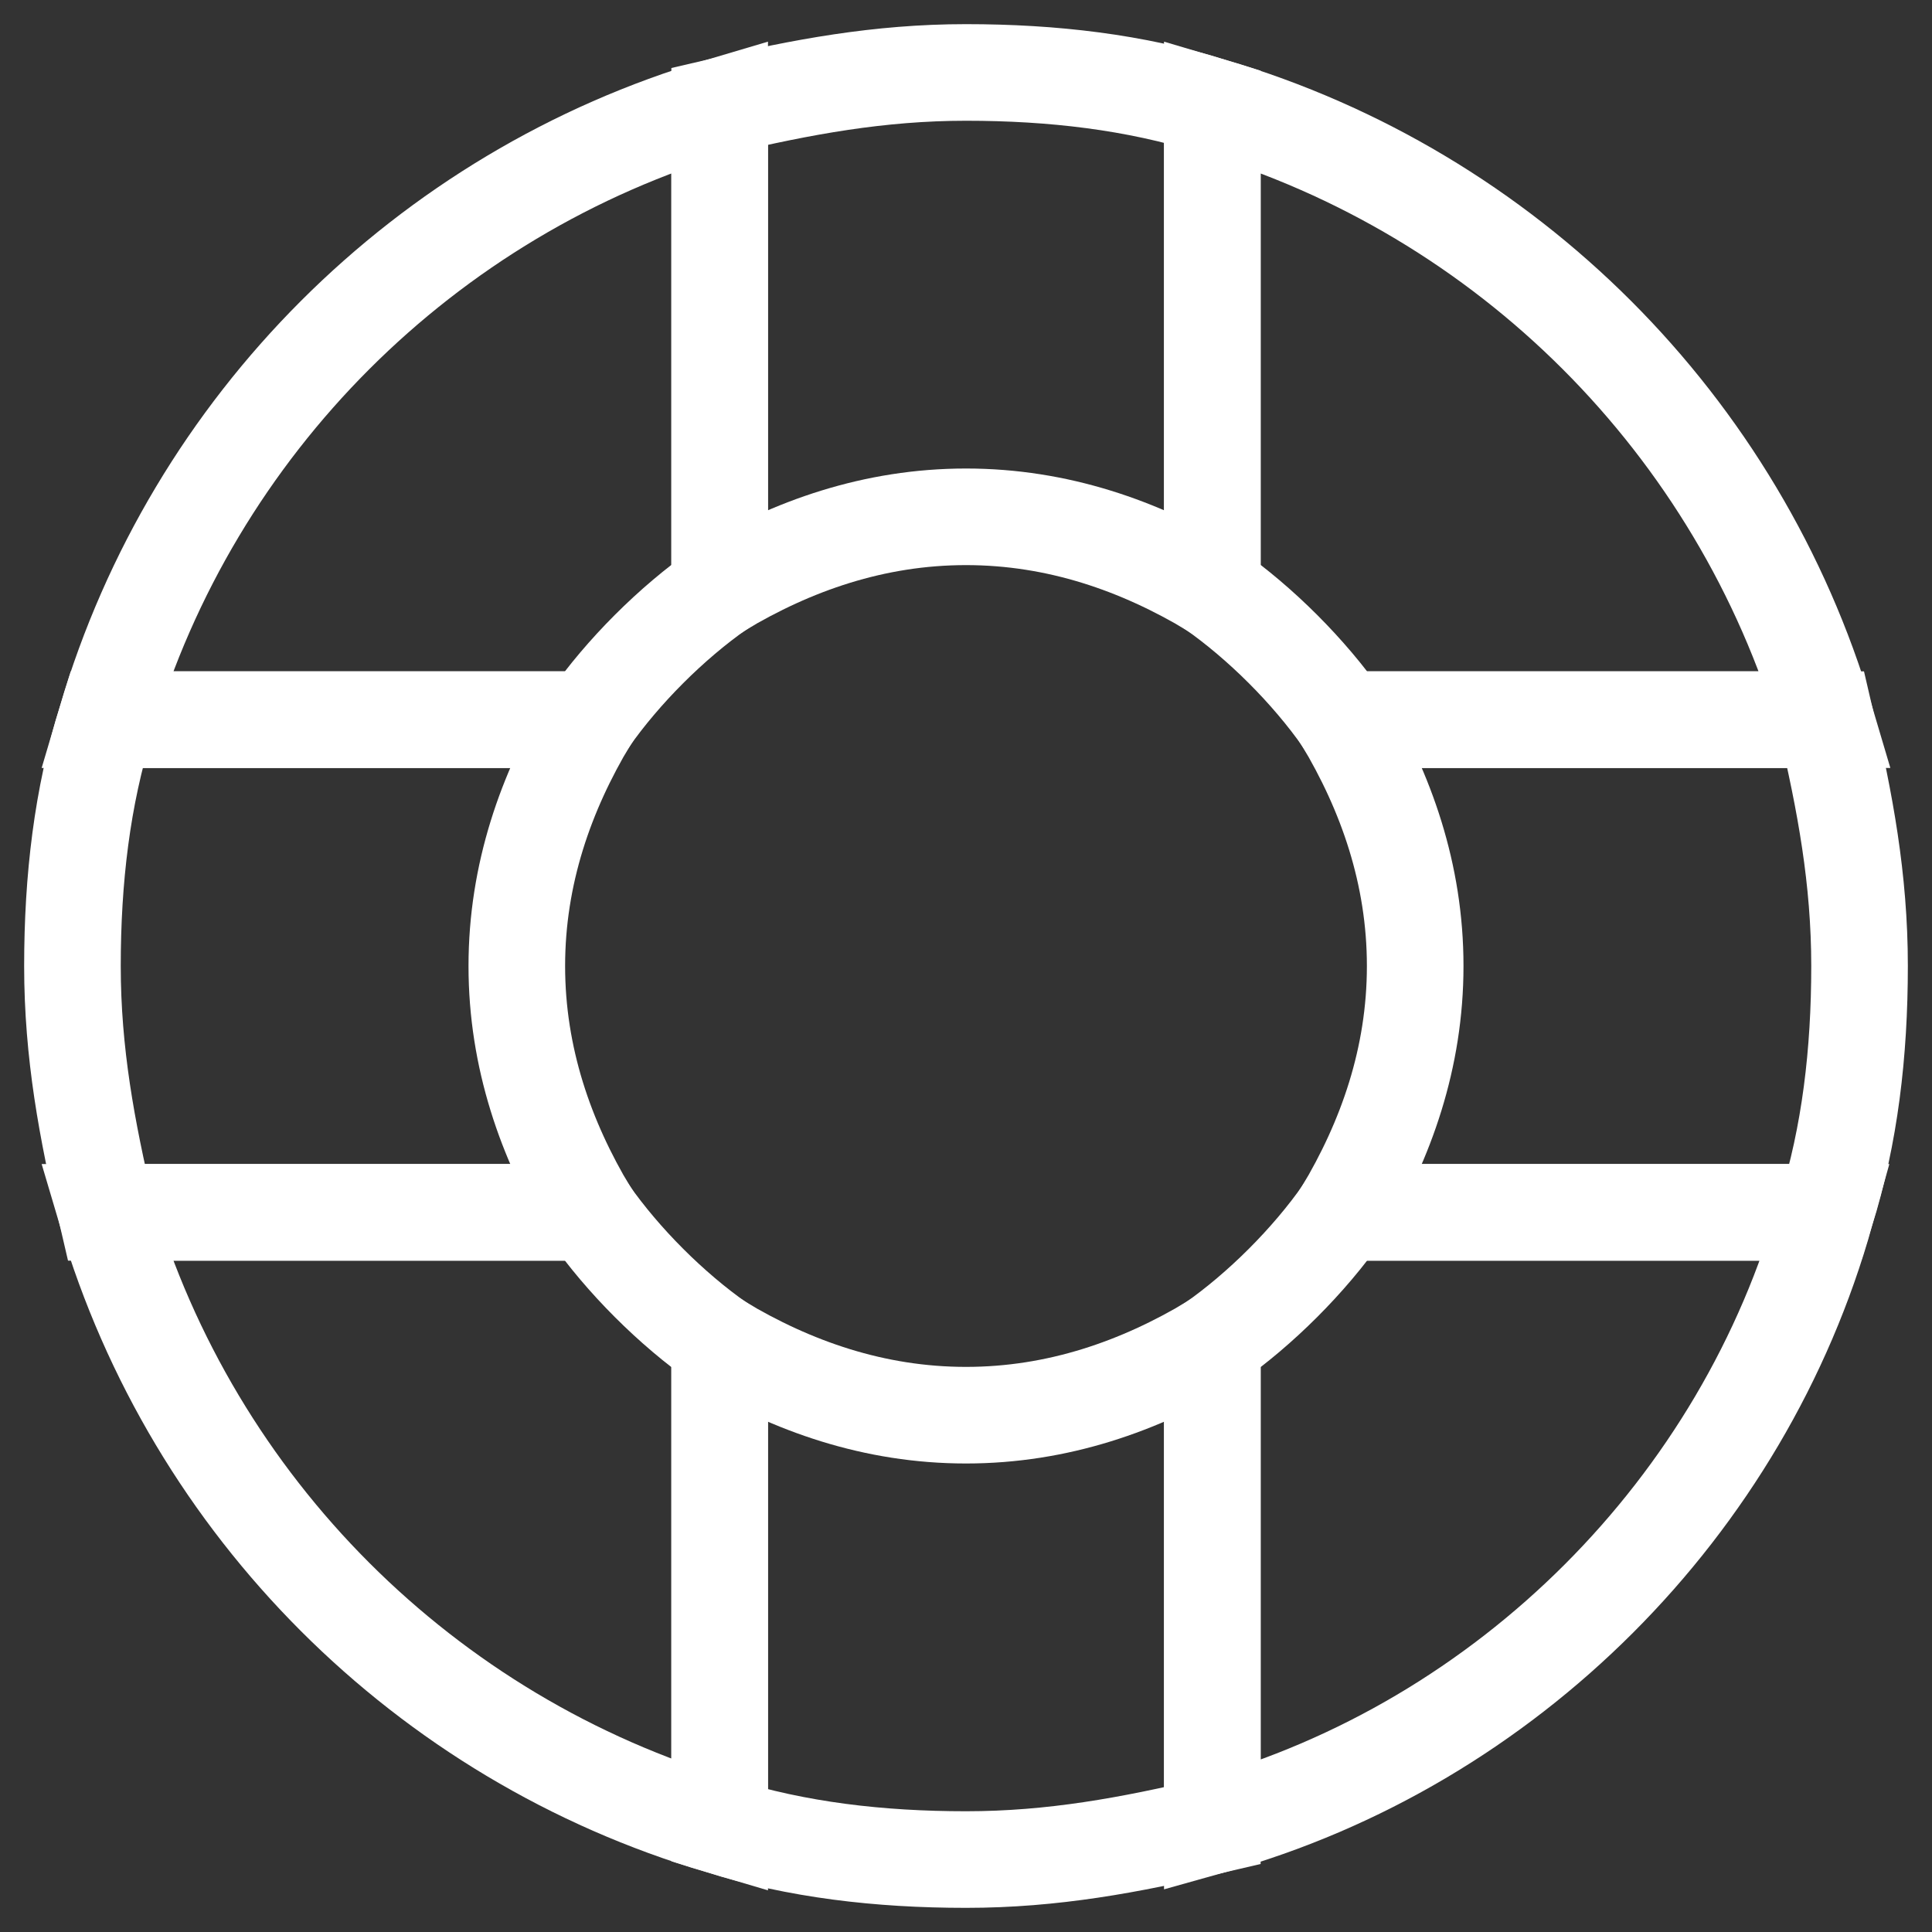
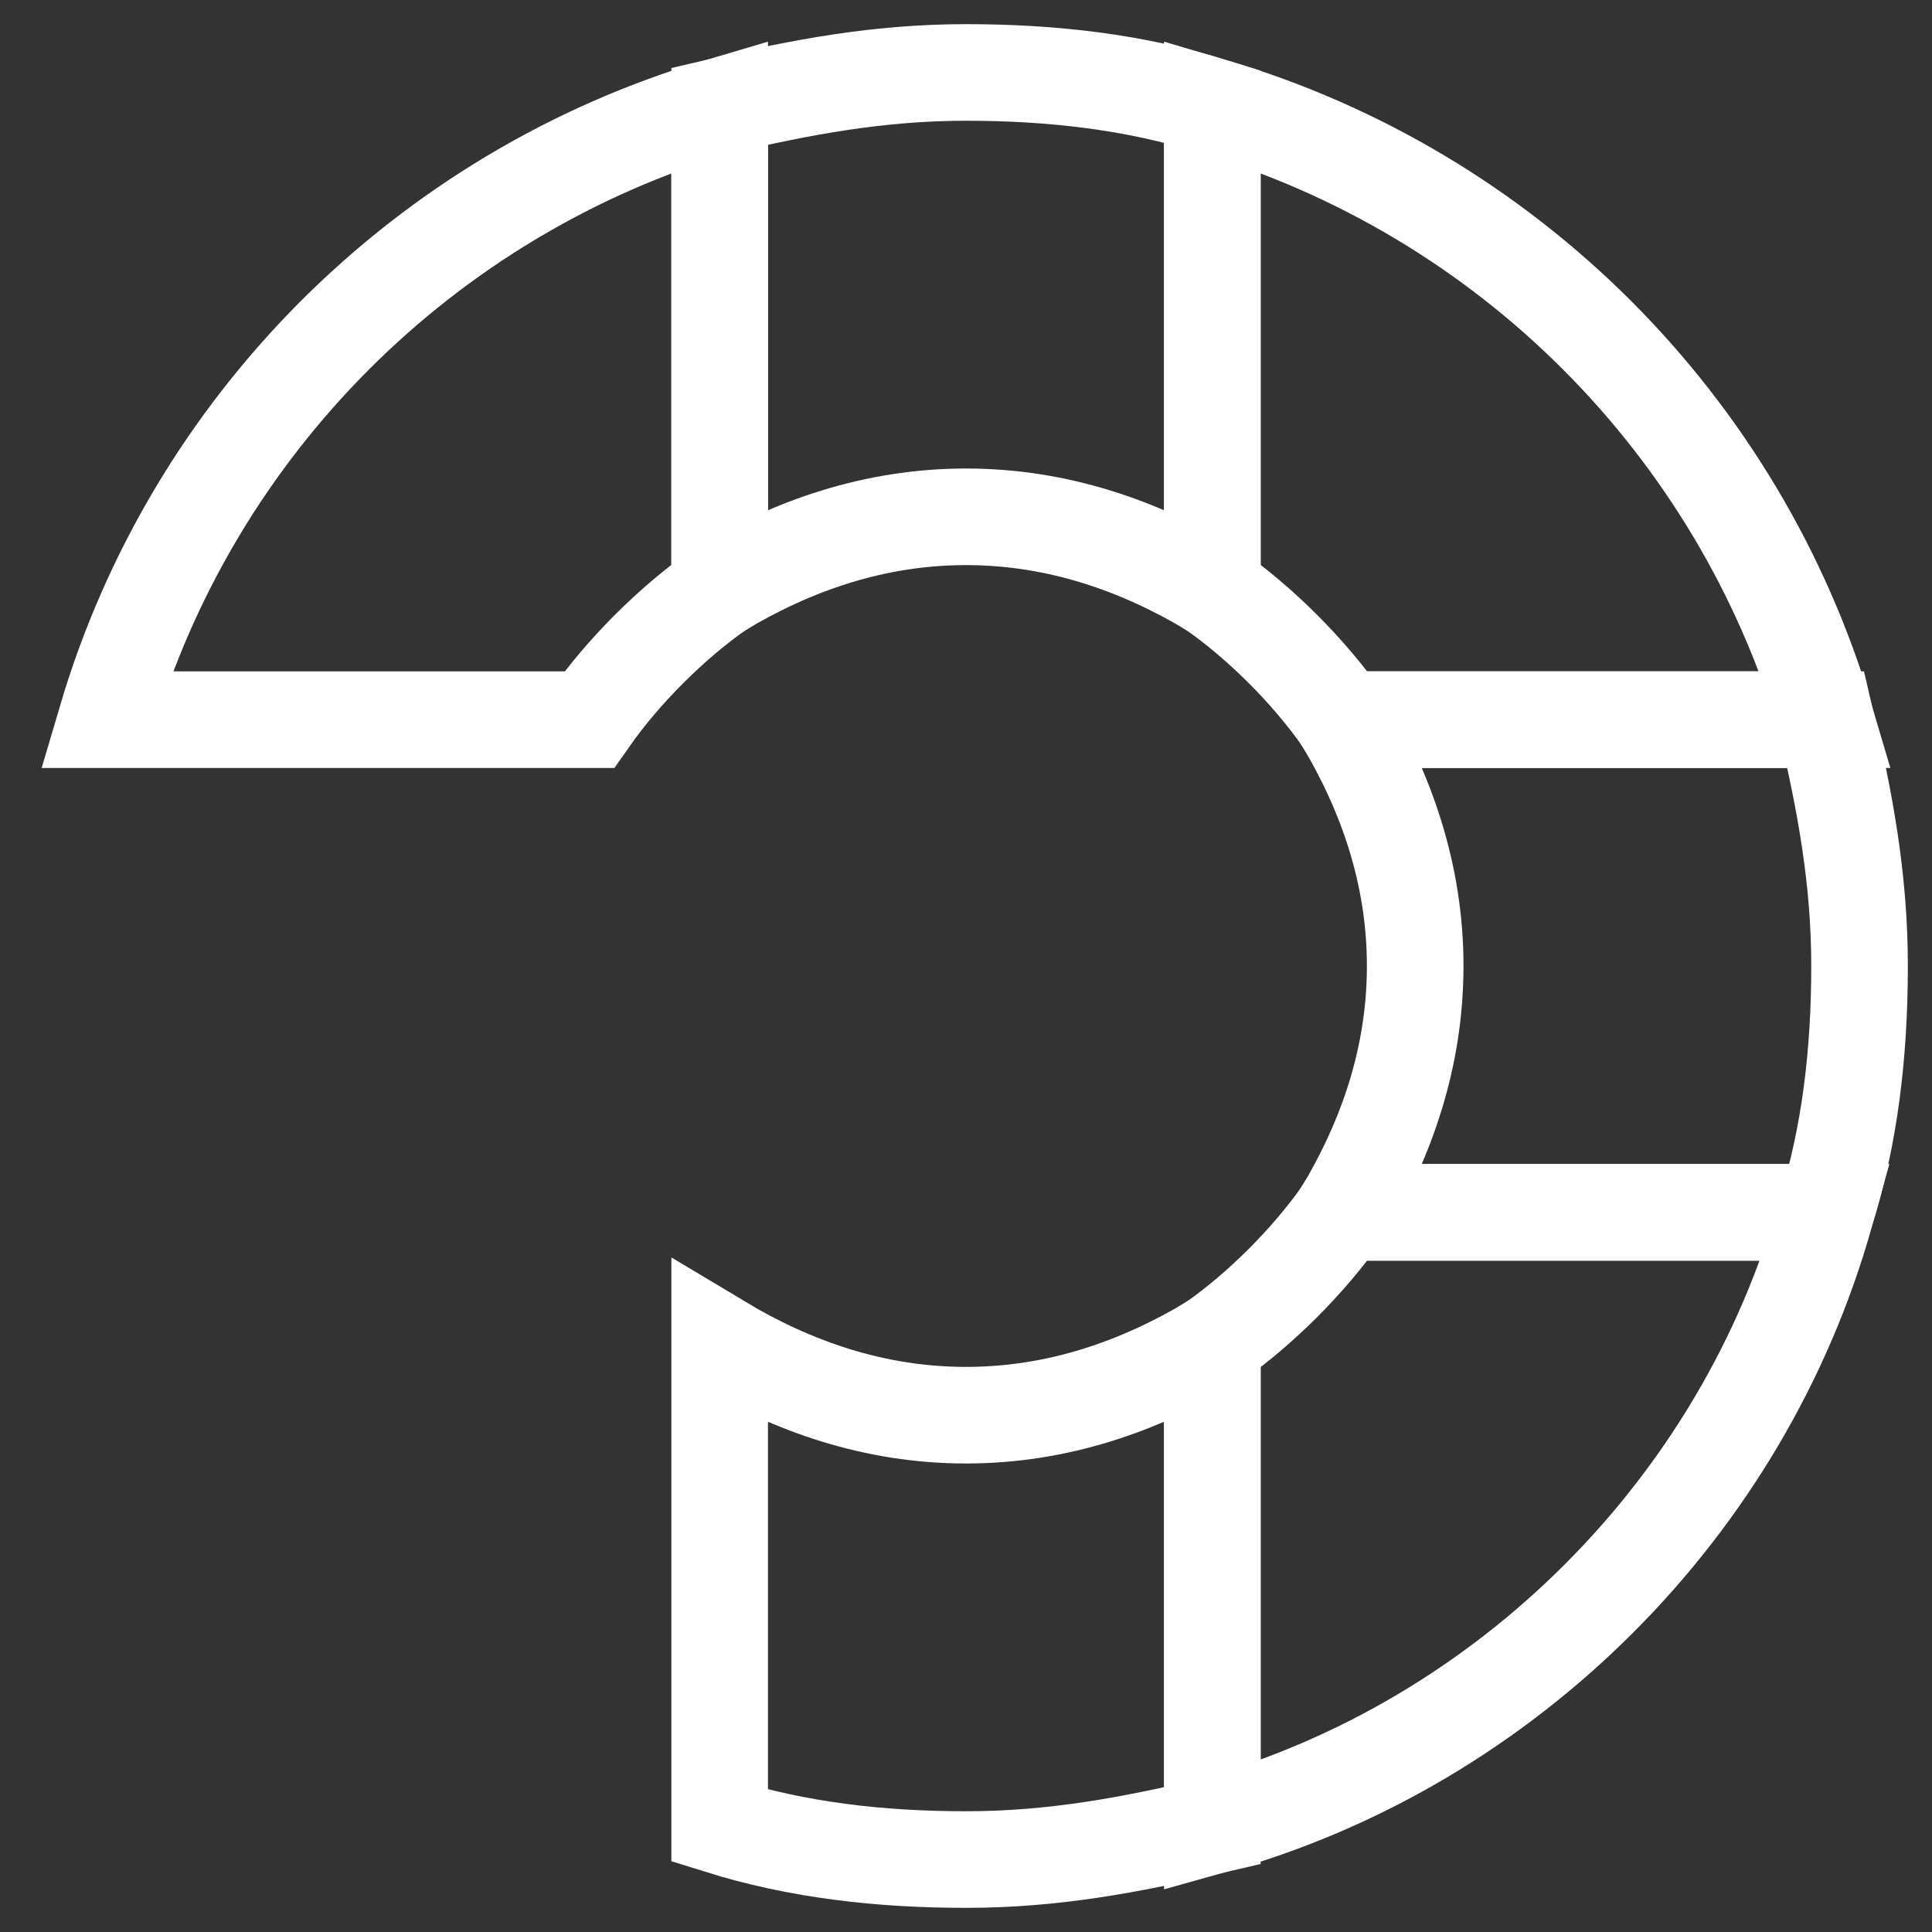
<svg xmlns="http://www.w3.org/2000/svg" version="1.1" id="lifesaver-2" x="0px" y="0px" viewBox="0 0 40 40" enable-background="new 0 0 40 40" xml:space="preserve">
  <rect x="0" y="0" width="40" height="40" fill="#333333" stroke="none" />
  <g>
-     <path fill="none" stroke="#FFFFFF" stroke-width="2" d="M12.2,25.1h-10C4,31.2,8.8,36,14.9,37.8v-10C13.9,27.1,12.9,26.1,12.2,25.1   z" />
    <path fill="none" stroke="#FFFFFF" stroke-width="2" d="M27.8,14.9h10C36,8.8,31.2,4,25.1,2.2v10C26.1,12.9,27.1,13.9,27.8,14.9z" />
    <path fill="none" stroke="#FFFFFF" stroke-width="2" d="M14.9,12.2v-10C8.8,4,4,8.8,2.2,14.9h10C12.9,13.9,13.9,12.9,14.9,12.2z" />
    <path fill="none" stroke="#FFFFFF" stroke-width="2" d="M25.1,27.8v10c6.1-1.7,11-6.6,12.7-12.7h-10C27.1,26.1,26.1,27.1,25.1,27.8   z" />
    <path fill="none" stroke="#FFFFFF" stroke-width="2" d="M37.8,14.9h-10c0.9,1.5,1.5,3.2,1.5,5.1s-0.6,3.6-1.5,5.1h10   c0.5-1.6,0.7-3.3,0.7-5.1S38.2,16.6,37.8,14.9z" />
-     <path fill="none" stroke="#FFFFFF" stroke-width="2" d="M10.7,20c0-1.9,0.6-3.6,1.5-5.1h-10c-0.5,1.6-0.7,3.3-0.7,5.1   s0.3,3.4,0.7,5.1h10C11.3,23.6,10.7,21.9,10.7,20z" />
    <path fill="none" stroke="#FFFFFF" stroke-width="2" d="M20,10.7c1.9,0,3.6,0.6,5.1,1.5v-10c-1.6-0.5-3.3-0.7-5.1-0.7   s-3.4,0.3-5.1,0.7v10C16.4,11.3,18.1,10.7,20,10.7z" />
    <path fill="none" stroke="#FFFFFF" stroke-width="2" d="M20,29.3c-1.9,0-3.6-0.6-5.1-1.5v10c1.6,0.5,3.3,0.7,5.1,0.7   s3.4-0.3,5.1-0.7v-10C23.6,28.7,21.9,29.3,20,29.3z" />
  </g>
</svg>